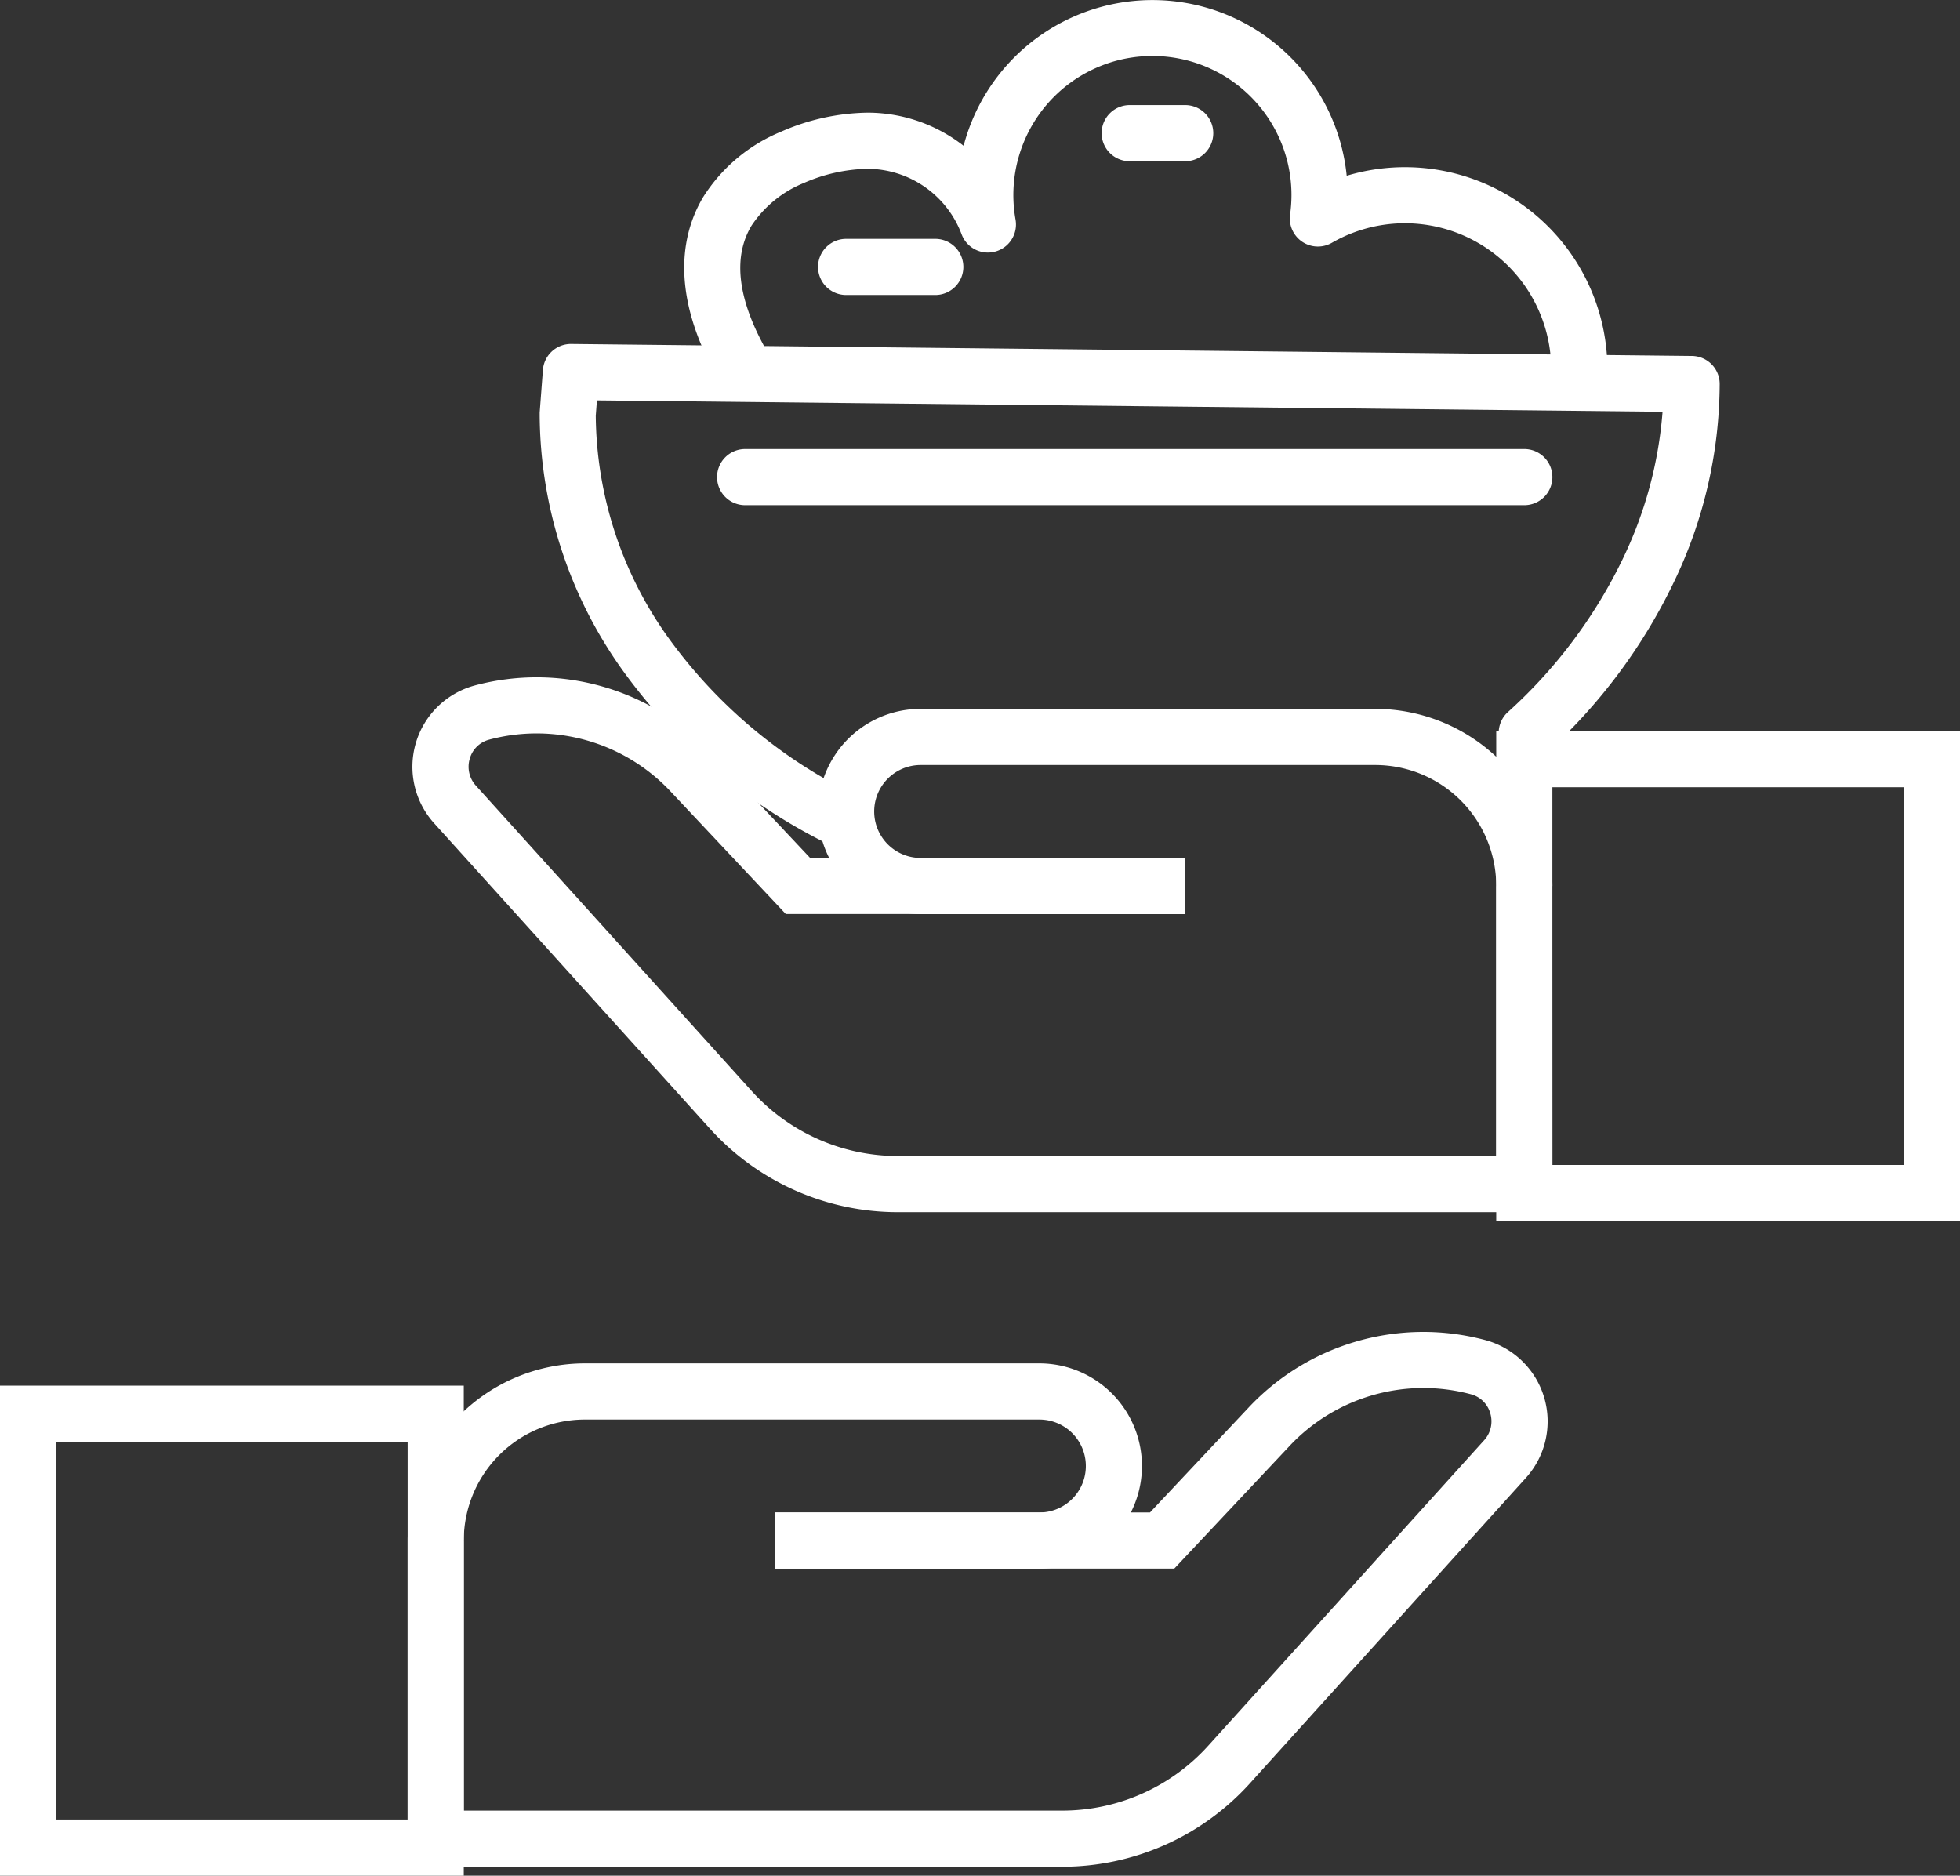
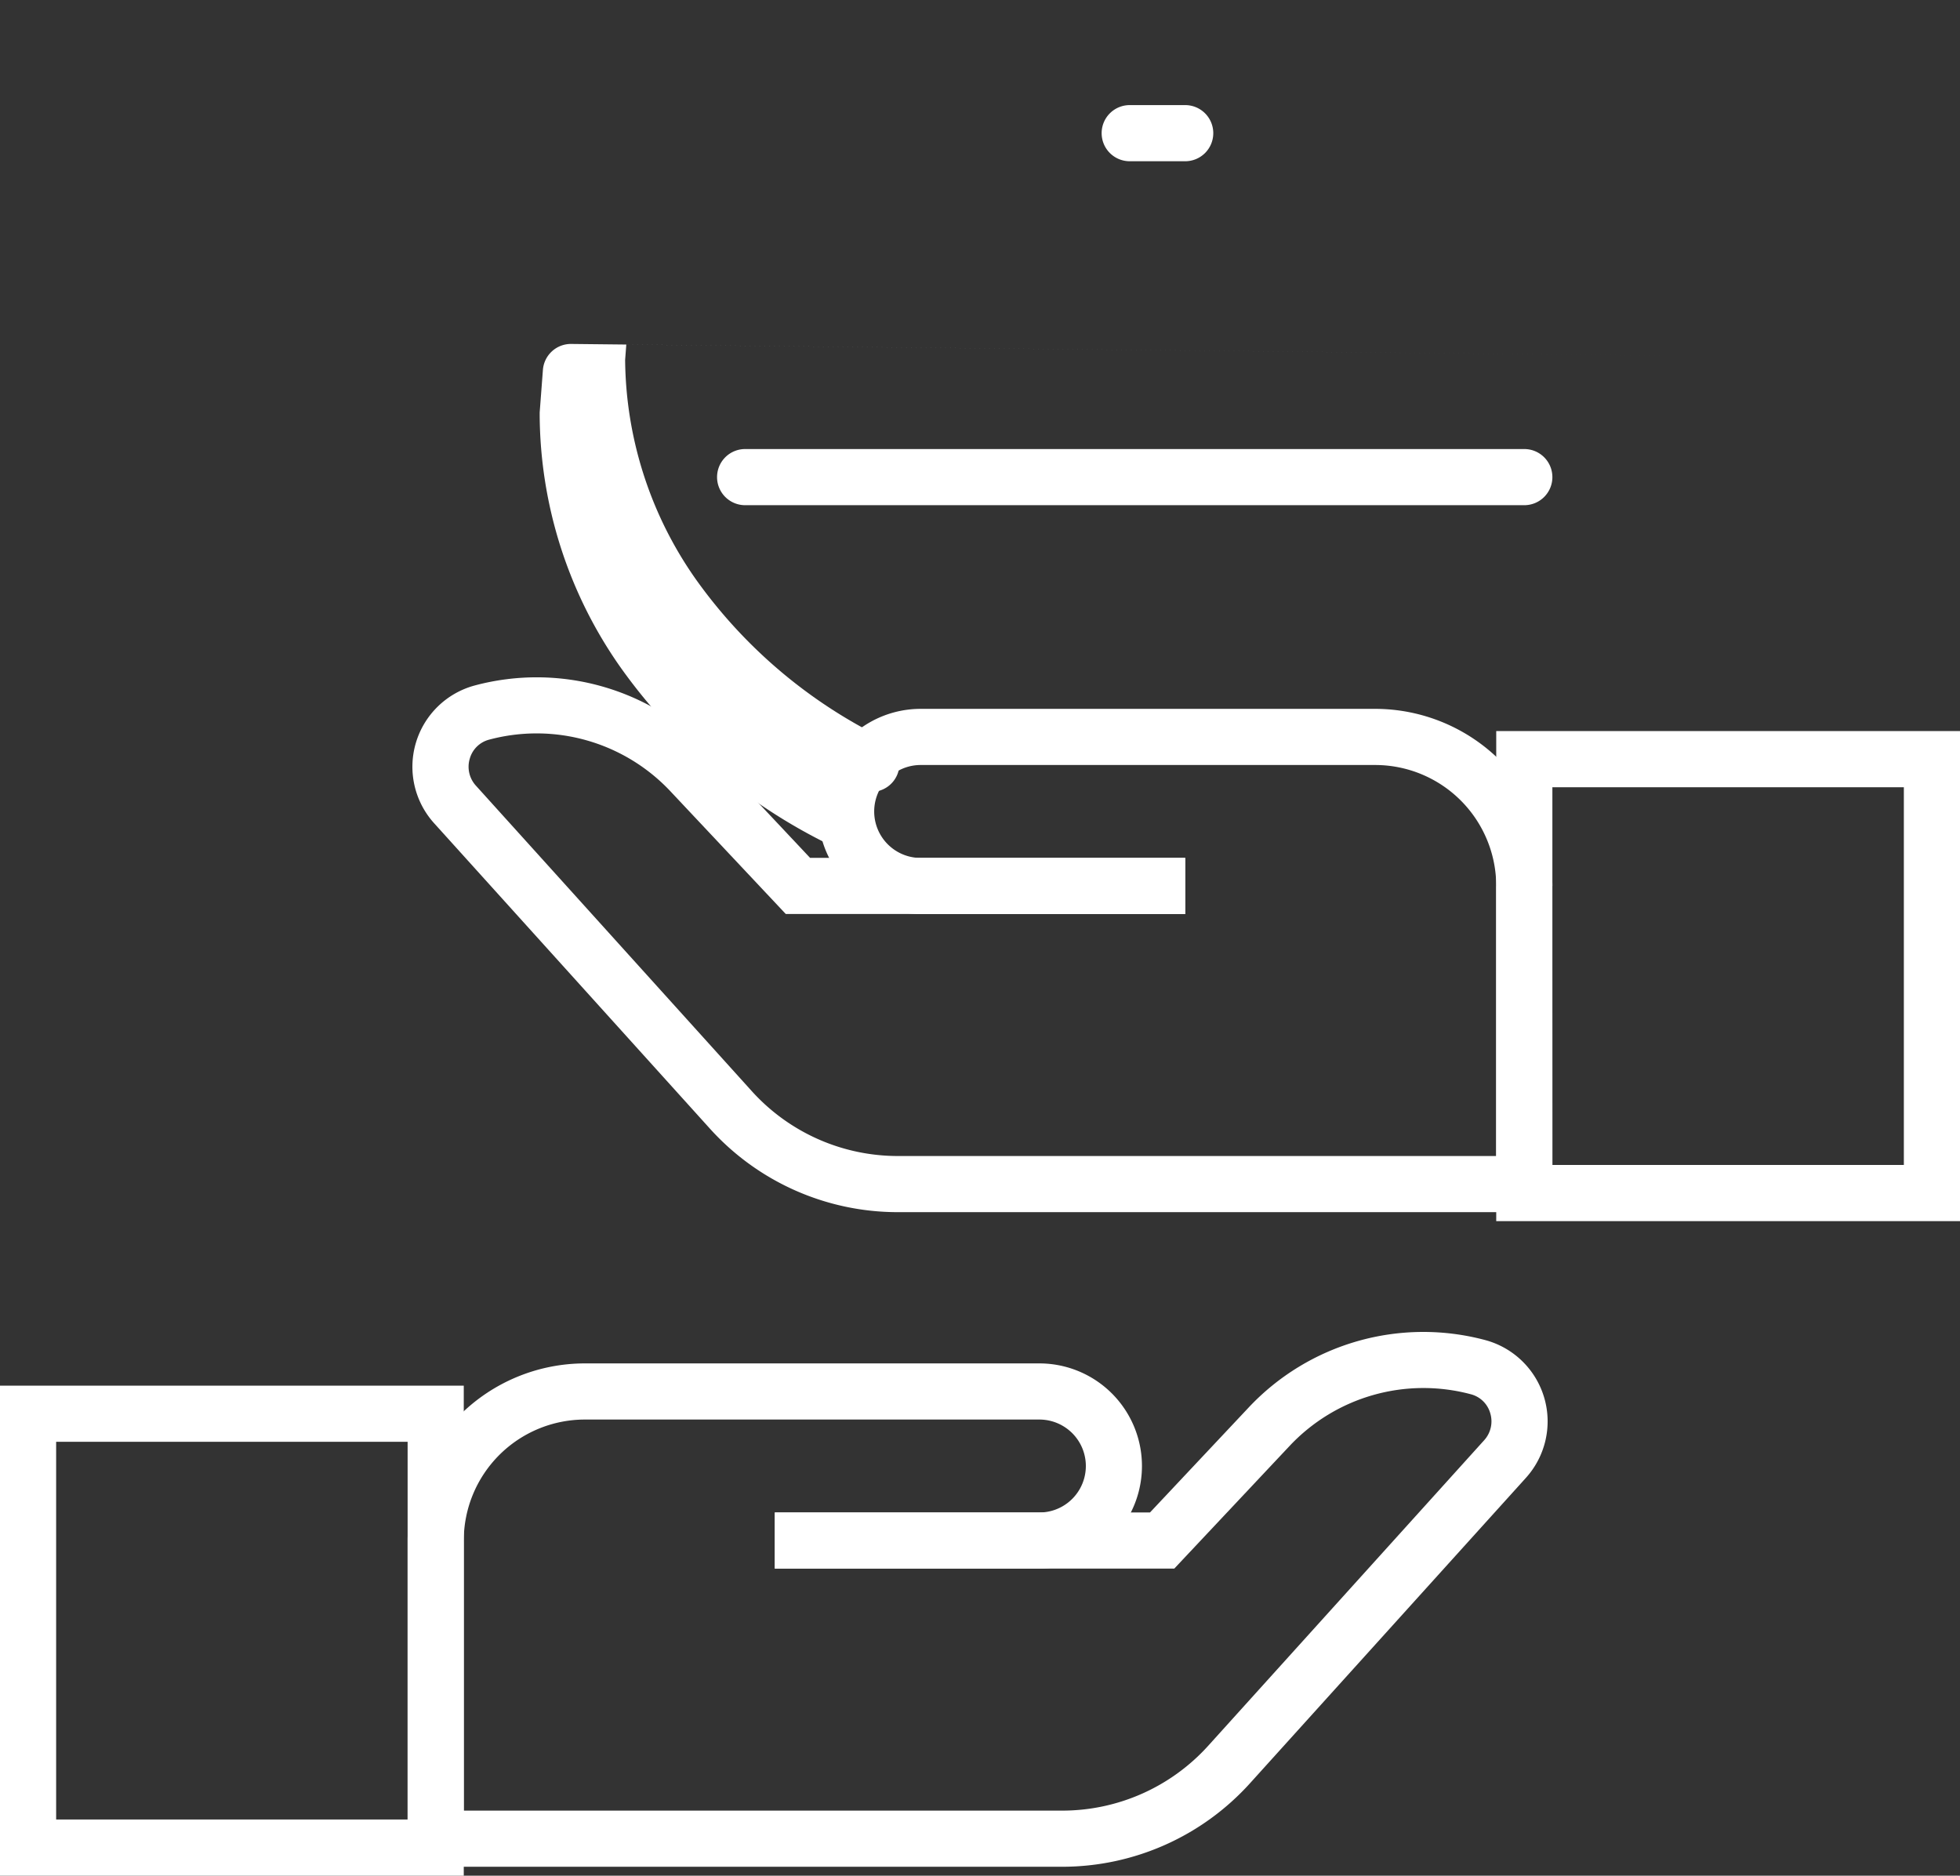
<svg xmlns="http://www.w3.org/2000/svg" width="104.727" height="100.227" viewBox="0 0 104.727 100.227">
  <rect x="0" y="0" width="104.727" height="100.227" fill="#333333" stroke="none" />
  <g id="Group_84" data-name="Group 84" transform="translate(-1469.855 -1523.113)">
    <path id="Rectangle_122" data-name="Rectangle 122" d="M-1.5-1.5H23.28V24.685H-1.5Zm21.78,3H1.5V21.685H20.28Z" transform="translate(1471.355 1598.655)" fill="#fff" />
    <path id="Path_2229" data-name="Path 2229" d="M129.234,324.483H115.1v-3h14.136a2.483,2.483,0,1,0,0-4.966H104.946a6.473,6.473,0,0,0-6.466,6.466h-3a9.476,9.476,0,0,1,9.466-9.466h24.288a5.483,5.483,0,1,1,0,10.966Z" transform="translate(1396.155 1282.45)" fill="#fff" />
    <path id="Path_2230" data-name="Path 2230" d="M130.463,334.917H95.48V317.486h3v14.431h31.983a10.516,10.516,0,0,0,7.791-3.462L153,312.128a1.5,1.5,0,0,0,.327-1.447,1.457,1.457,0,0,0-1.032-1.011,9.809,9.809,0,0,0-9.69,2.761l-6.161,6.554H115.1v-3h20.046l5.273-5.609a12.805,12.805,0,0,1,12.65-3.6,4.5,4.5,0,0,1,2.158,7.366L140.48,330.466A13.521,13.521,0,0,1,130.463,334.917Z" transform="translate(1396.155 1287.947)" fill="#fff" />
    <path id="Rectangle_123" data-name="Rectangle 123" d="M-1.5-1.5H23.28V24.685H-1.5Zm21.78,3H1.5V21.685H20.28Z" transform="translate(1551.302 1563.679)" fill="#fff" />
    <path id="Path_2232" data-name="Path 2232" d="M208.719,175.168H194.584a5.483,5.483,0,0,1,0-10.966h24.288a9.476,9.476,0,0,1,9.466,9.466h-3a6.473,6.473,0,0,0-6.466-6.466H194.584a2.483,2.483,0,0,0,0,4.966h14.136Z" transform="translate(1324.464 1396.789)" fill="#fff" />
    <path id="Path_2233" data-name="Path 2233" d="M157.488,185.6H122.5a13.521,13.521,0,0,1-10.017-4.451L97.742,164.824a4.5,4.5,0,0,1,2.158-7.366,12.806,12.806,0,0,1,12.65,3.6l5.273,5.609h20.046v3H116.525l-6.161-6.554a9.809,9.809,0,0,0-9.69-2.761,1.457,1.457,0,0,0-1.032,1.011,1.5,1.5,0,0,0,.327,1.447l14.745,16.328A10.516,10.516,0,0,0,122.5,182.6h31.983V168.171h3Z" transform="translate(1395.315 1402.285)" fill="#fff" />
-     <path id="Path_2235" data-name="Path 2235" d="M206.372,23.749a1.5,1.5,0,0,1-1.5-1.5,7.818,7.818,0,0,0-11.718-6.777,1.5,1.5,0,0,1-2.235-1.507,7.53,7.53,0,0,0,.074-1.036,7.43,7.43,0,1,0-14.743,1.306,1.5,1.5,0,0,1-2.882.786,5.39,5.39,0,0,0-5.049-3.5,8.884,8.884,0,0,0-3.378.756,6.1,6.1,0,0,0-2.8,2.283c-.969,1.616-.762,3.745.616,6.328a1.5,1.5,0,1,1-2.647,1.412c-2.377-4.456-1.607-7.508-.542-9.284a8.956,8.956,0,0,1,4.169-3.486,11.859,11.859,0,0,1,4.585-1.009,8.334,8.334,0,0,1,4.835,1.534q.162.115.318.236a10.431,10.431,0,0,1,20.469,1.6,10.819,10.819,0,0,1,13.931,10.362A1.5,1.5,0,0,1,206.372,23.749Z" transform="translate(1347.868 1520.613)" fill="#fff" />
-     <path id="Path_2236" data-name="Path 2236" d="M141.754,107.88a1.494,1.494,0,0,1-.67-.159A29.7,29.7,0,0,1,129.9,98.214a23.635,23.635,0,0,1-4.3-13.473q0-.057,0-.114l.173-2.28a1.5,1.5,0,0,1,1.512-1.386l59.882.64a1.5,1.5,0,0,1,1.484,1.5,24.61,24.61,0,0,1-2.507,10.708,29.545,29.545,0,0,1-6.775,9.027,1.5,1.5,0,1,1-2.024-2.214,26.56,26.56,0,0,0,6.095-8.11,21.942,21.942,0,0,0,2.158-7.927l-56.939-.609-.062.821a20.656,20.656,0,0,0,3.77,11.711,26.7,26.7,0,0,0,10.057,8.531,1.5,1.5,0,0,1-.673,2.842Z" transform="translate(1373.091 1460.531)" fill="#fff" />
+     <path id="Path_2236" data-name="Path 2236" d="M141.754,107.88a1.494,1.494,0,0,1-.67-.159A29.7,29.7,0,0,1,129.9,98.214a23.635,23.635,0,0,1-4.3-13.473q0-.057,0-.114l.173-2.28a1.5,1.5,0,0,1,1.512-1.386l59.882.64l-56.939-.609-.062.821a20.656,20.656,0,0,0,3.77,11.711,26.7,26.7,0,0,0,10.057,8.531,1.5,1.5,0,0,1-.673,2.842Z" transform="translate(1373.091 1460.531)" fill="#fff" />
    <path id="Line_9" data-name="Line 9" d="M41.633,1.5H0A1.5,1.5,0,0,1-1.5,0,1.5,1.5,0,0,1,0-1.5H41.633a1.5,1.5,0,0,1,1.5,1.5A1.5,1.5,0,0,1,41.633,1.5Z" transform="translate(1509.669 1548.608)" fill="#fff" />
-     <path id="Line_10" data-name="Line 10" d="M4.764,1.5H0A1.5,1.5,0,0,1-1.5,0,1.5,1.5,0,0,1,0-1.5H4.764A1.5,1.5,0,0,1,6.264,0,1.5,1.5,0,0,1,4.764,1.5Z" transform="translate(1515.065 1537.376)" fill="#fff" />
    <path id="Line_11" data-name="Line 11" d="M2.965,1.5H0A1.5,1.5,0,0,1-1.5,0,1.5,1.5,0,0,1,0-1.5H2.965A1.5,1.5,0,0,1,4.465,0,1.5,1.5,0,0,1,2.965,1.5Z" transform="translate(1530.218 1530.229)" fill="#fff" />
  </g>
</svg>